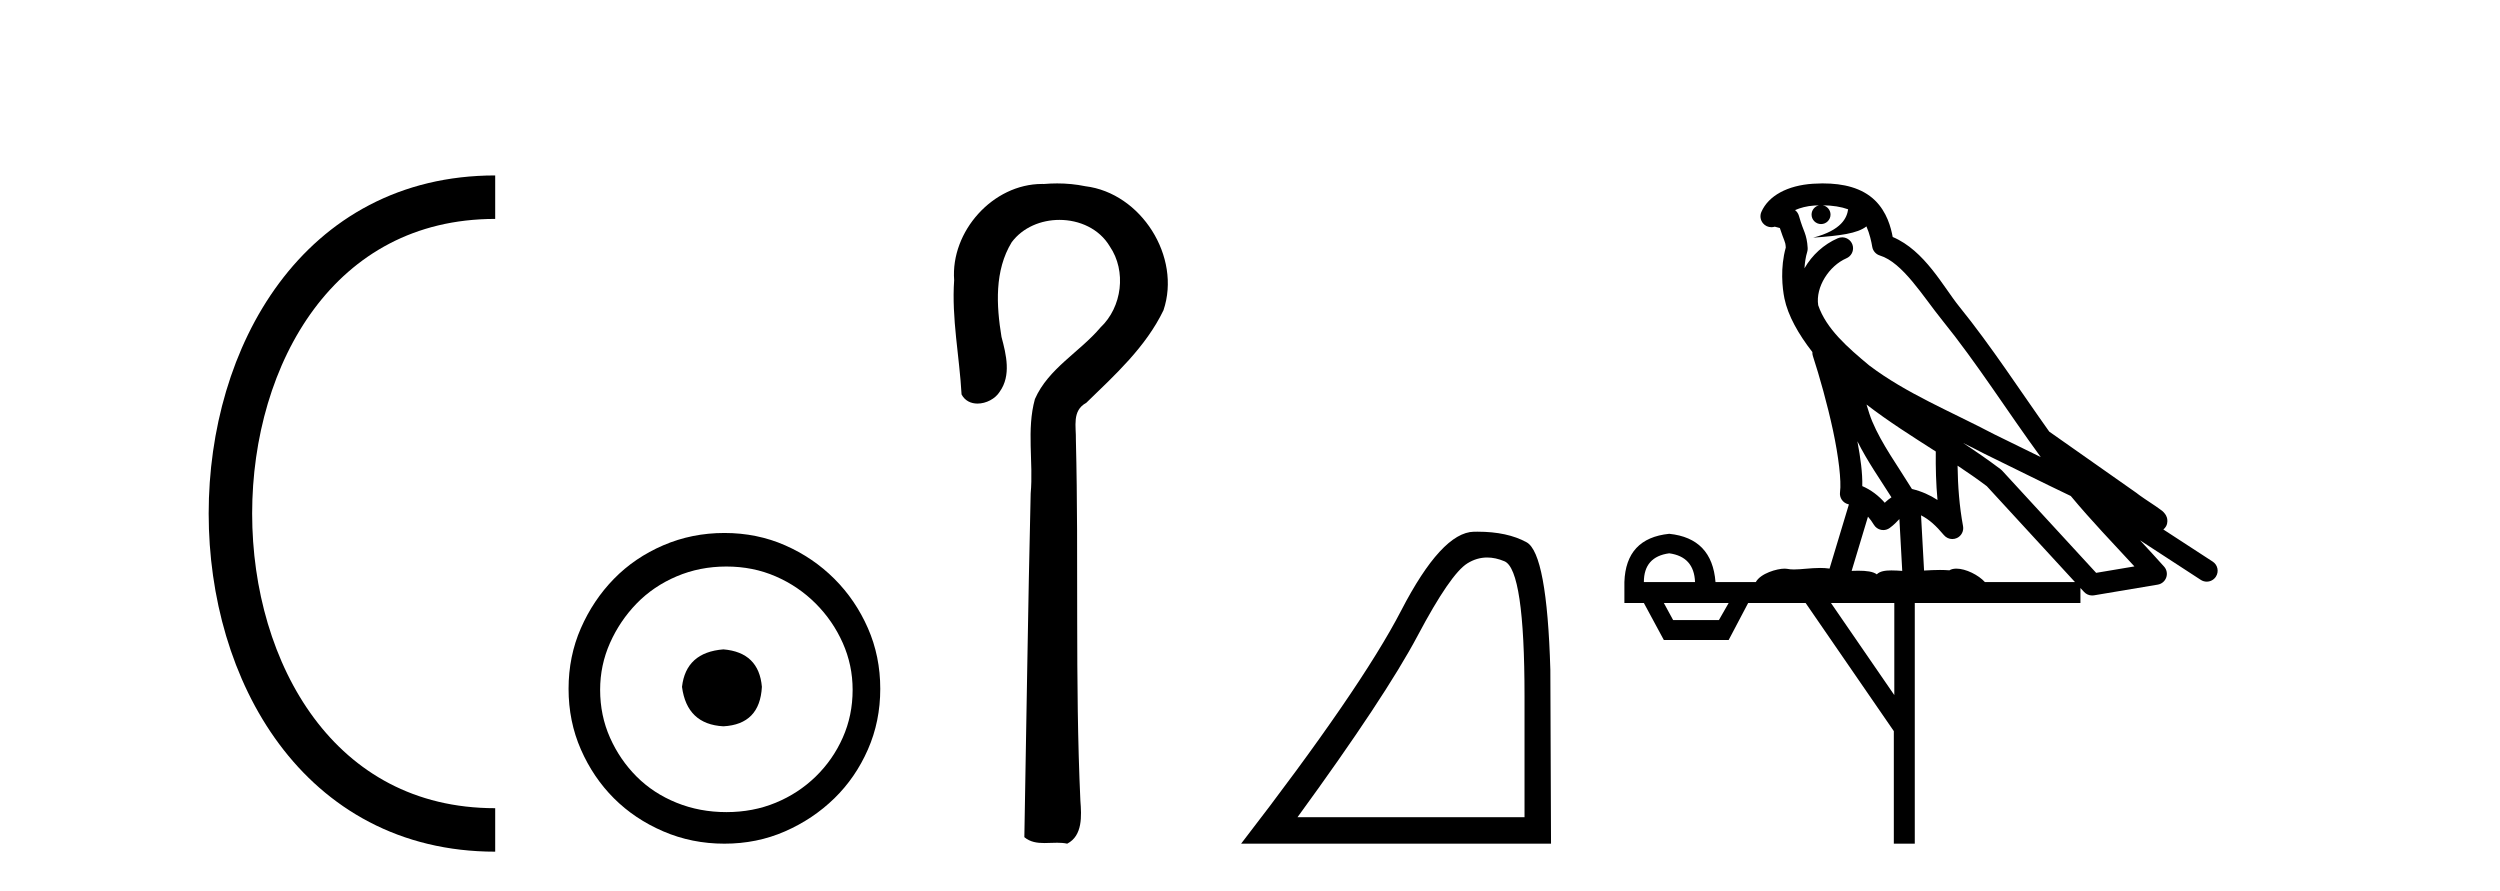
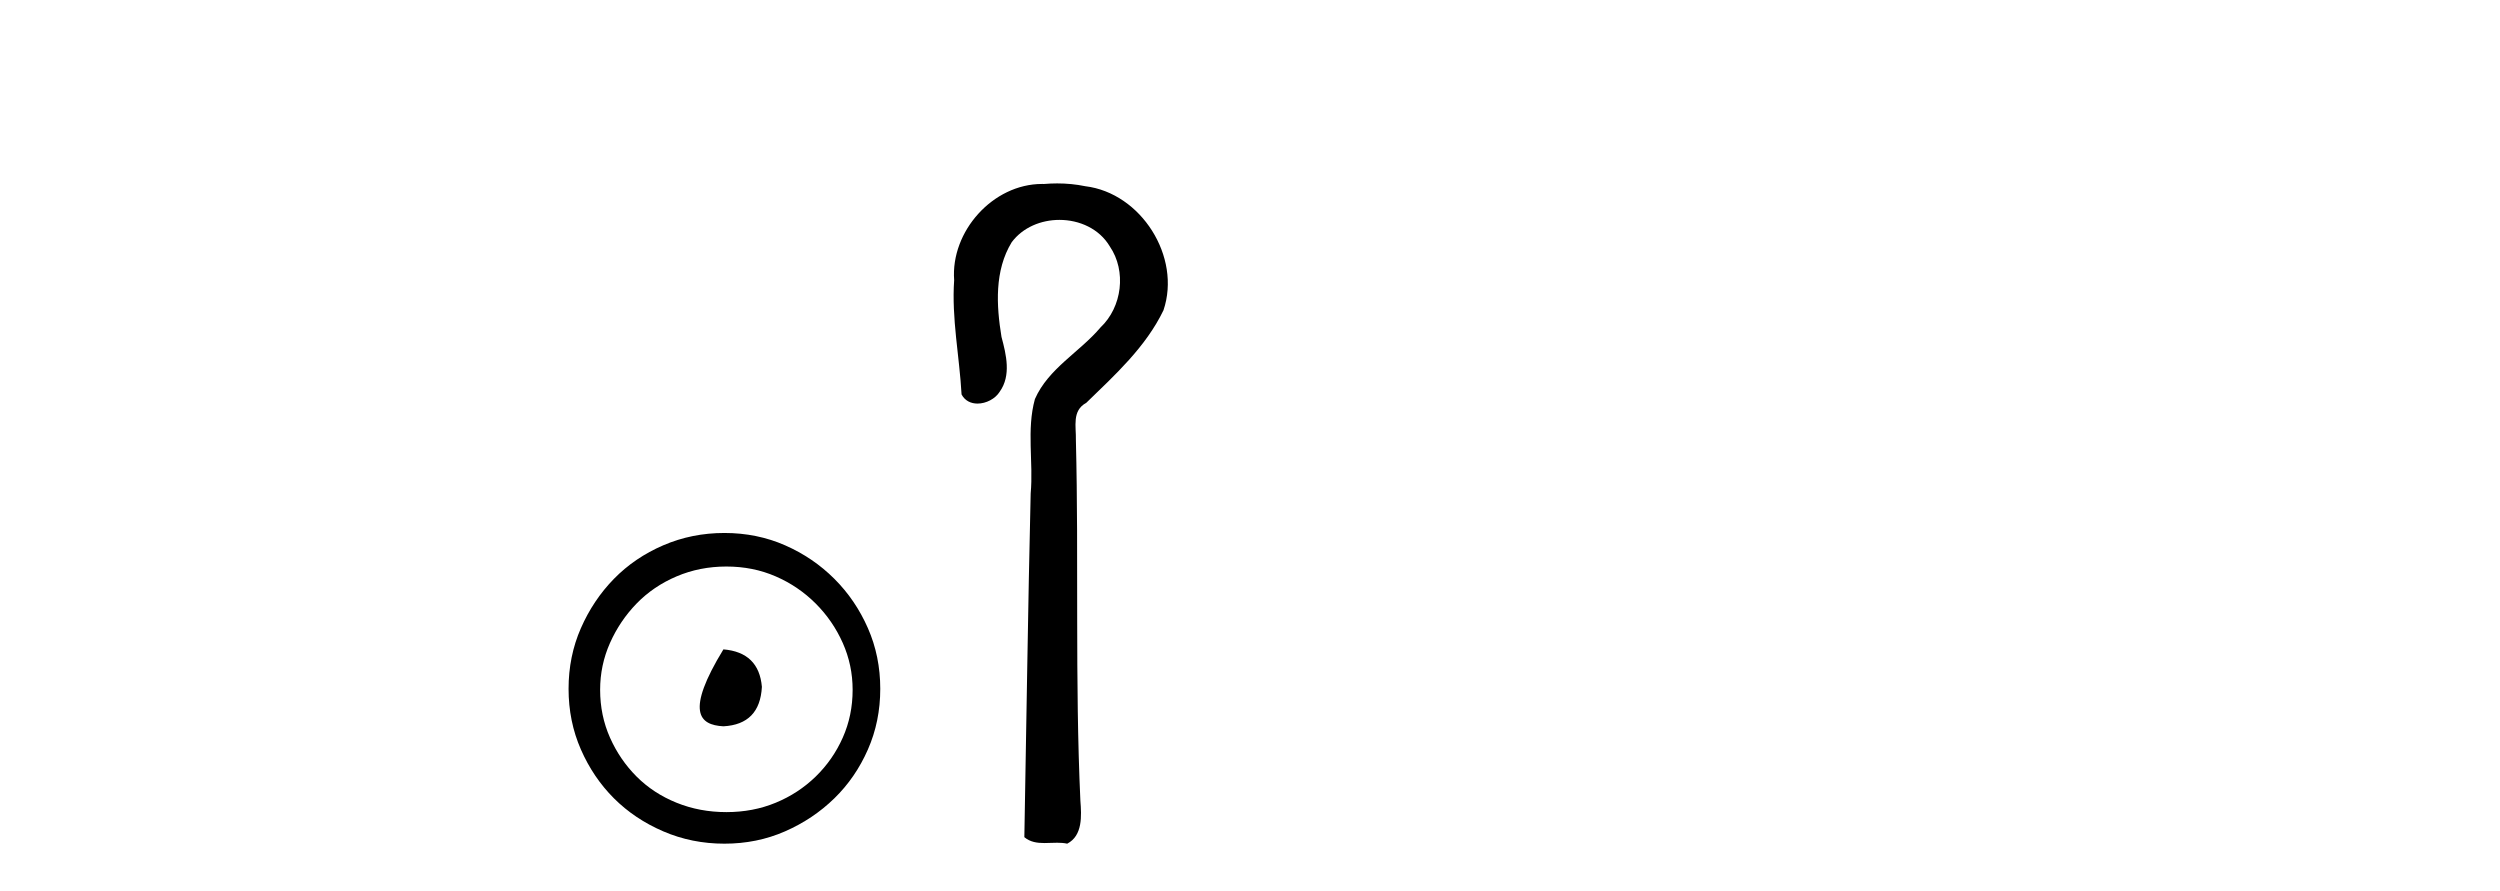
<svg xmlns="http://www.w3.org/2000/svg" width="115.0" height="41.0">
-   <path d="M 22.779 9.07 C 6.539 9.07 6.539 38.177 22.779 38.177 " style="fill:none;stroke:#000000;stroke-width:2" />
-   <path d="M 22.779 9.07 L 22.779 9.07 " style="fill:none;stroke:#000000;stroke-width:2" />
  <path d="M 22.779 38.177 L 22.779 38.177 " style="fill:none;stroke:#000000;stroke-width:2" />
-   <path d="M 33.277 29.871 C 32.128 29.962 31.493 30.537 31.372 31.595 C 31.523 32.745 32.158 33.35 33.277 33.41 C 34.397 33.35 34.986 32.745 35.047 31.595 C 34.956 30.537 34.366 29.962 33.277 29.871 ZM 33.414 26.06 C 34.23 26.06 34.986 26.211 35.682 26.514 C 36.378 26.816 36.99 27.232 37.52 27.761 C 38.049 28.291 38.465 28.896 38.767 29.576 C 39.07 30.257 39.221 30.975 39.221 31.731 C 39.221 32.518 39.07 33.251 38.767 33.932 C 38.465 34.612 38.049 35.21 37.52 35.724 C 36.99 36.238 36.378 36.639 35.682 36.926 C 34.986 37.214 34.23 37.357 33.414 37.357 C 32.597 37.357 31.833 37.214 31.122 36.926 C 30.412 36.639 29.799 36.238 29.285 35.724 C 28.771 35.21 28.362 34.612 28.06 33.932 C 27.757 33.251 27.606 32.518 27.606 31.731 C 27.606 30.975 27.757 30.257 28.06 29.576 C 28.362 28.896 28.771 28.291 29.285 27.761 C 29.799 27.232 30.412 26.816 31.122 26.514 C 31.833 26.211 32.597 26.06 33.414 26.06 ZM 33.323 24.517 C 32.325 24.517 31.387 24.706 30.51 25.084 C 29.633 25.462 28.876 25.977 28.241 26.627 C 27.606 27.277 27.099 28.034 26.721 28.896 C 26.343 29.758 26.154 30.688 26.154 31.686 C 26.154 32.684 26.343 33.614 26.721 34.476 C 27.099 35.338 27.606 36.087 28.241 36.722 C 28.876 37.357 29.633 37.864 30.51 38.242 C 31.387 38.62 32.325 38.809 33.323 38.809 C 34.321 38.809 35.251 38.62 36.113 38.242 C 36.975 37.864 37.731 37.357 38.382 36.722 C 39.032 36.087 39.546 35.338 39.924 34.476 C 40.303 33.614 40.492 32.684 40.492 31.686 C 40.492 30.688 40.303 29.758 39.924 28.896 C 39.546 28.034 39.032 27.277 38.382 26.627 C 37.731 25.977 36.975 25.462 36.113 25.084 C 35.251 24.706 34.321 24.517 33.323 24.517 Z" style="fill:#000000;stroke:none" />
+   <path d="M 33.277 29.871 C 31.523 32.745 32.158 33.35 33.277 33.41 C 34.397 33.35 34.986 32.745 35.047 31.595 C 34.956 30.537 34.366 29.962 33.277 29.871 ZM 33.414 26.06 C 34.23 26.06 34.986 26.211 35.682 26.514 C 36.378 26.816 36.99 27.232 37.52 27.761 C 38.049 28.291 38.465 28.896 38.767 29.576 C 39.07 30.257 39.221 30.975 39.221 31.731 C 39.221 32.518 39.07 33.251 38.767 33.932 C 38.465 34.612 38.049 35.21 37.52 35.724 C 36.99 36.238 36.378 36.639 35.682 36.926 C 34.986 37.214 34.23 37.357 33.414 37.357 C 32.597 37.357 31.833 37.214 31.122 36.926 C 30.412 36.639 29.799 36.238 29.285 35.724 C 28.771 35.21 28.362 34.612 28.06 33.932 C 27.757 33.251 27.606 32.518 27.606 31.731 C 27.606 30.975 27.757 30.257 28.06 29.576 C 28.362 28.896 28.771 28.291 29.285 27.761 C 29.799 27.232 30.412 26.816 31.122 26.514 C 31.833 26.211 32.597 26.06 33.414 26.06 ZM 33.323 24.517 C 32.325 24.517 31.387 24.706 30.51 25.084 C 29.633 25.462 28.876 25.977 28.241 26.627 C 27.606 27.277 27.099 28.034 26.721 28.896 C 26.343 29.758 26.154 30.688 26.154 31.686 C 26.154 32.684 26.343 33.614 26.721 34.476 C 27.099 35.338 27.606 36.087 28.241 36.722 C 28.876 37.357 29.633 37.864 30.51 38.242 C 31.387 38.62 32.325 38.809 33.323 38.809 C 34.321 38.809 35.251 38.62 36.113 38.242 C 36.975 37.864 37.731 37.357 38.382 36.722 C 39.032 36.087 39.546 35.338 39.924 34.476 C 40.303 33.614 40.492 32.684 40.492 31.686 C 40.492 30.688 40.303 29.758 39.924 28.896 C 39.546 28.034 39.032 27.277 38.382 26.627 C 37.731 25.977 36.975 25.462 36.113 25.084 C 35.251 24.706 34.321 24.517 33.323 24.517 Z" style="fill:#000000;stroke:none" />
  <path d="M 48.632 8.437 C 48.431 8.437 48.23 8.446 48.029 8.463 C 47.998 8.462 47.966 8.462 47.935 8.462 C 45.673 8.462 43.725 10.644 43.891 12.886 C 43.769 14.648 44.135 16.391 44.232 18.144 C 44.387 18.44 44.668 18.565 44.966 18.565 C 45.362 18.565 45.788 18.344 45.989 18.015 C 46.521 17.27 46.286 16.309 46.069 15.499 C 45.831 14.052 45.743 12.442 46.538 11.143 C 47.05 10.457 47.893 10.115 48.735 10.115 C 49.652 10.115 50.567 10.521 51.05 11.333 C 51.826 12.47 51.618 14.125 50.622 15.064 C 49.662 16.2 48.222 16.95 47.606 18.357 C 47.214 19.776 47.543 21.256 47.411 22.7 C 47.285 27.969 47.219 33.24 47.12 38.51 C 47.392 38.738 47.712 38.78 48.044 38.78 C 48.237 38.78 48.435 38.766 48.629 38.766 C 48.787 38.766 48.942 38.775 49.091 38.809 C 49.808 38.442 49.751 37.52 49.698 36.838 C 49.444 31.311 49.629 25.776 49.491 20.246 C 49.506 19.615 49.301 18.892 49.967 18.531 C 51.293 17.245 52.705 15.963 53.52 14.272 C 54.35 11.817 52.493 8.878 49.923 8.566 C 49.498 8.478 49.065 8.437 48.632 8.437 Z" style="fill:#000000;stroke:none" />
-   <path d="M 68.41 25.645 Q 68.794 25.645 69.206 25.819 Q 70.128 26.21 70.128 32.025 L 70.128 37.59 L 59.686 37.59 Q 63.719 32.056 65.22 29.227 Q 66.72 26.398 67.502 25.913 Q 67.935 25.645 68.41 25.645 ZM 67.967 24.458 Q 67.884 24.458 67.799 24.459 Q 66.314 24.491 64.454 28.086 Q 62.594 31.681 57.091 38.809 L 71.347 38.809 L 71.316 30.806 Q 71.16 25.46 70.222 24.944 Q 69.337 24.458 67.967 24.458 Z" style="fill:#000000;stroke:none" />
-   <path d="M 83.846 9.444 C 84.299 9.448 84.698 9.513 85.014 9.628 C 84.961 10.005 84.729 10.588 83.406 10.932 C 84.637 10.843 85.441 10.742 85.856 10.414 C 86.006 10.752 86.087 11.134 86.123 11.353 C 86.154 11.541 86.289 11.696 86.471 11.752 C 87.525 12.075 88.452 13.629 89.341 14.728 C 90.943 16.707 92.329 18.912 93.875 21.026 C 93.162 20.676 92.449 20.326 91.732 19.976 C 89.738 18.928 87.692 18.102 85.984 16.81 C 84.991 15.983 84.007 15.129 83.637 14.04 C 83.51 13.201 84.138 12.229 84.932 11.883 C 85.149 11.792 85.274 11.563 85.233 11.332 C 85.192 11.1 84.995 10.928 84.761 10.918 C 84.753 10.918 84.746 10.918 84.739 10.918 C 84.667 10.918 84.596 10.933 84.531 10.963 C 83.895 11.24 83.351 11.735 83.006 12.342 C 83.022 12.085 83.059 11.822 83.132 11.585 C 83.149 11.529 83.156 11.47 83.153 11.411 C 83.136 11.099 83.083 10.882 83.015 10.698 C 82.946 10.514 82.872 10.35 82.749 9.924 C 82.719 9.821 82.657 9.73 82.572 9.665 C 82.809 9.561 83.105 9.477 83.462 9.454 C 83.534 9.449 83.603 9.449 83.673 9.447 L 83.673 9.447 C 83.478 9.49 83.332 9.664 83.332 9.872 C 83.332 10.112 83.527 10.307 83.768 10.307 C 84.009 10.307 84.204 10.112 84.204 9.872 C 84.204 9.658 84.049 9.481 83.846 9.444 ZM 85.86 18.609 C 86.881 19.396 87.974 20.083 89.046 20.769 C 89.037 21.509 89.056 22.253 89.125 22.999 C 88.776 22.771 88.392 22.6 87.948 22.492 C 87.289 21.42 86.564 20.432 86.122 19.384 C 86.031 19.167 85.944 18.896 85.86 18.609 ZM 85.44 20.299 C 85.901 21.223 86.488 22.054 87.007 22.877 C 86.907 22.944 86.817 23.014 86.746 23.082 C 86.727 23.099 86.717 23.111 86.7 23.128 C 86.415 22.8 86.067 22.534 85.665 22.361 C 85.68 21.773 85.585 21.065 85.44 20.299 ZM 90.301 20.376 L 90.301 20.376 C 90.63 20.539 90.957 20.703 91.279 20.872 C 91.283 20.874 91.288 20.876 91.292 20.878 C 92.609 21.52 93.924 22.18 95.256 22.816 C 96.195 23.947 97.208 24.996 98.183 26.055 C 97.596 26.154 97.009 26.252 96.423 26.351 C 94.981 24.783 93.54 23.216 92.098 21.648 C 92.078 21.626 92.056 21.606 92.032 21.588 C 91.469 21.162 90.887 20.763 90.301 20.376 ZM 85.927 23.766 C 86.025 23.877 86.116 24.001 86.2 24.141 C 86.273 24.261 86.392 24.345 86.53 24.373 C 86.563 24.38 86.597 24.383 86.63 24.383 C 86.735 24.383 86.838 24.35 86.924 24.288 C 87.135 24.135 87.263 23.989 87.372 23.876 L 87.503 26.261 C 87.334 26.25 87.163 26.239 87.003 26.239 C 86.722 26.239 86.474 26.275 86.332 26.42 C 86.163 26.29 85.859 26.253 85.481 26.253 C 85.384 26.253 85.282 26.256 85.176 26.26 L 85.927 23.766 ZM 76.784 25.452 C 77.546 25.556 77.942 25.997 77.972 26.774 L 75.618 26.774 C 75.618 25.997 76.007 25.556 76.784 25.452 ZM 90.048 21.42 L 90.048 21.42 C 90.51 21.727 90.962 22.039 91.394 22.365 C 92.746 23.835 94.097 25.304 95.448 26.774 L 91.304 26.774 C 91.015 26.454 90.429 26.157 89.994 26.157 C 89.871 26.157 89.76 26.181 89.671 26.235 C 89.533 26.223 89.388 26.218 89.239 26.218 C 89.003 26.218 88.757 26.23 88.507 26.245 L 88.368 23.705 L 88.368 23.705 C 88.747 23.898 89.055 24.18 89.423 24.618 C 89.521 24.734 89.662 24.796 89.807 24.796 C 89.879 24.796 89.952 24.78 90.021 24.748 C 90.227 24.651 90.341 24.427 90.3 24.203 C 90.13 23.286 90.061 22.359 90.048 21.42 ZM 79.518 27.738 L 79.07 28.522 L 76.963 28.522 L 76.537 27.738 ZM 87.138 27.738 L 87.138 31.974 L 84.225 27.738 ZM 83.858 8.437 C 83.842 8.437 83.826 8.437 83.809 8.437 C 83.673 8.438 83.536 8.443 83.398 8.452 L 83.398 8.452 C 82.227 8.528 81.348 9.003 81.023 9.749 C 80.947 9.923 80.976 10.125 81.098 10.271 C 81.194 10.387 81.336 10.451 81.483 10.451 C 81.521 10.451 81.56 10.447 81.598 10.438 C 81.628 10.431 81.634 10.427 81.639 10.427 C 81.646 10.427 81.652 10.432 81.69 10.441 C 81.727 10.449 81.789 10.467 81.873 10.489 C 81.964 10.772 82.034 10.942 82.074 11.049 C 82.12 11.17 82.134 11.213 82.146 11.386 C 81.885 12.318 81.987 13.254 82.084 13.729 C 82.245 14.516 82.732 15.378 83.369 16.194 C 83.366 16.255 83.372 16.316 83.392 16.375 C 83.7 17.319 84.06 18.6 84.317 19.795 C 84.574 20.99 84.71 22.136 84.641 22.638 C 84.605 22.892 84.768 23.132 85.017 23.194 C 85.028 23.197 85.038 23.201 85.049 23.203 L 84.159 26.155 C 84.015 26.133 83.868 26.126 83.722 26.126 C 83.29 26.126 82.863 26.195 82.52 26.195 C 82.407 26.195 82.303 26.187 82.211 26.167 C 82.18 26.16 82.141 26.157 82.096 26.157 C 81.738 26.157 80.988 26.375 80.768 26.774 L 78.913 26.774 C 78.808 25.429 78.099 24.69 76.784 24.555 C 75.454 24.69 74.767 25.429 74.722 26.774 L 74.722 27.738 L 75.618 27.738 L 76.537 29.441 L 79.518 29.441 L 80.415 27.738 L 83.059 27.738 L 87.116 33.632 L 87.116 38.809 L 88.08 38.809 L 88.08 27.738 L 95.7 27.738 L 95.7 27.048 C 95.756 27.109 95.812 27.17 95.868 27.23 C 95.964 27.335 96.098 27.392 96.237 27.392 C 96.265 27.392 96.293 27.39 96.32 27.386 C 97.299 27.221 98.277 27.057 99.256 26.893 C 99.437 26.863 99.586 26.737 99.647 26.564 C 99.708 26.392 99.67 26.2 99.548 26.064 C 99.182 25.655 98.812 25.253 98.441 24.854 L 98.441 24.854 L 101.236 26.674 C 101.32 26.729 101.415 26.756 101.509 26.756 C 101.673 26.756 101.834 26.675 101.93 26.527 C 102.082 26.295 102.016 25.984 101.783 25.833 L 99.514 24.356 C 99.562 24.317 99.609 24.268 99.643 24.202 C 99.724 24.047 99.703 23.886 99.676 23.803 C 99.649 23.72 99.619 23.679 99.596 23.647 C 99.502 23.519 99.454 23.498 99.387 23.446 C 99.321 23.395 99.247 23.343 99.166 23.288 C 99.005 23.178 98.819 23.056 98.659 22.949 C 98.499 22.842 98.348 22.73 98.344 22.726 C 98.328 22.711 98.311 22.698 98.294 22.686 C 96.956 21.745 95.618 20.805 94.281 19.865 C 94.276 19.862 94.271 19.86 94.267 19.857 C 92.908 17.95 91.621 15.95 90.121 14.096 C 89.391 13.194 88.539 11.524 87.064 10.901 C 86.982 10.459 86.799 9.754 86.248 9.217 C 85.652 8.638 84.79 8.437 83.858 8.437 Z" style="fill:#000000;stroke:none" />
</svg>